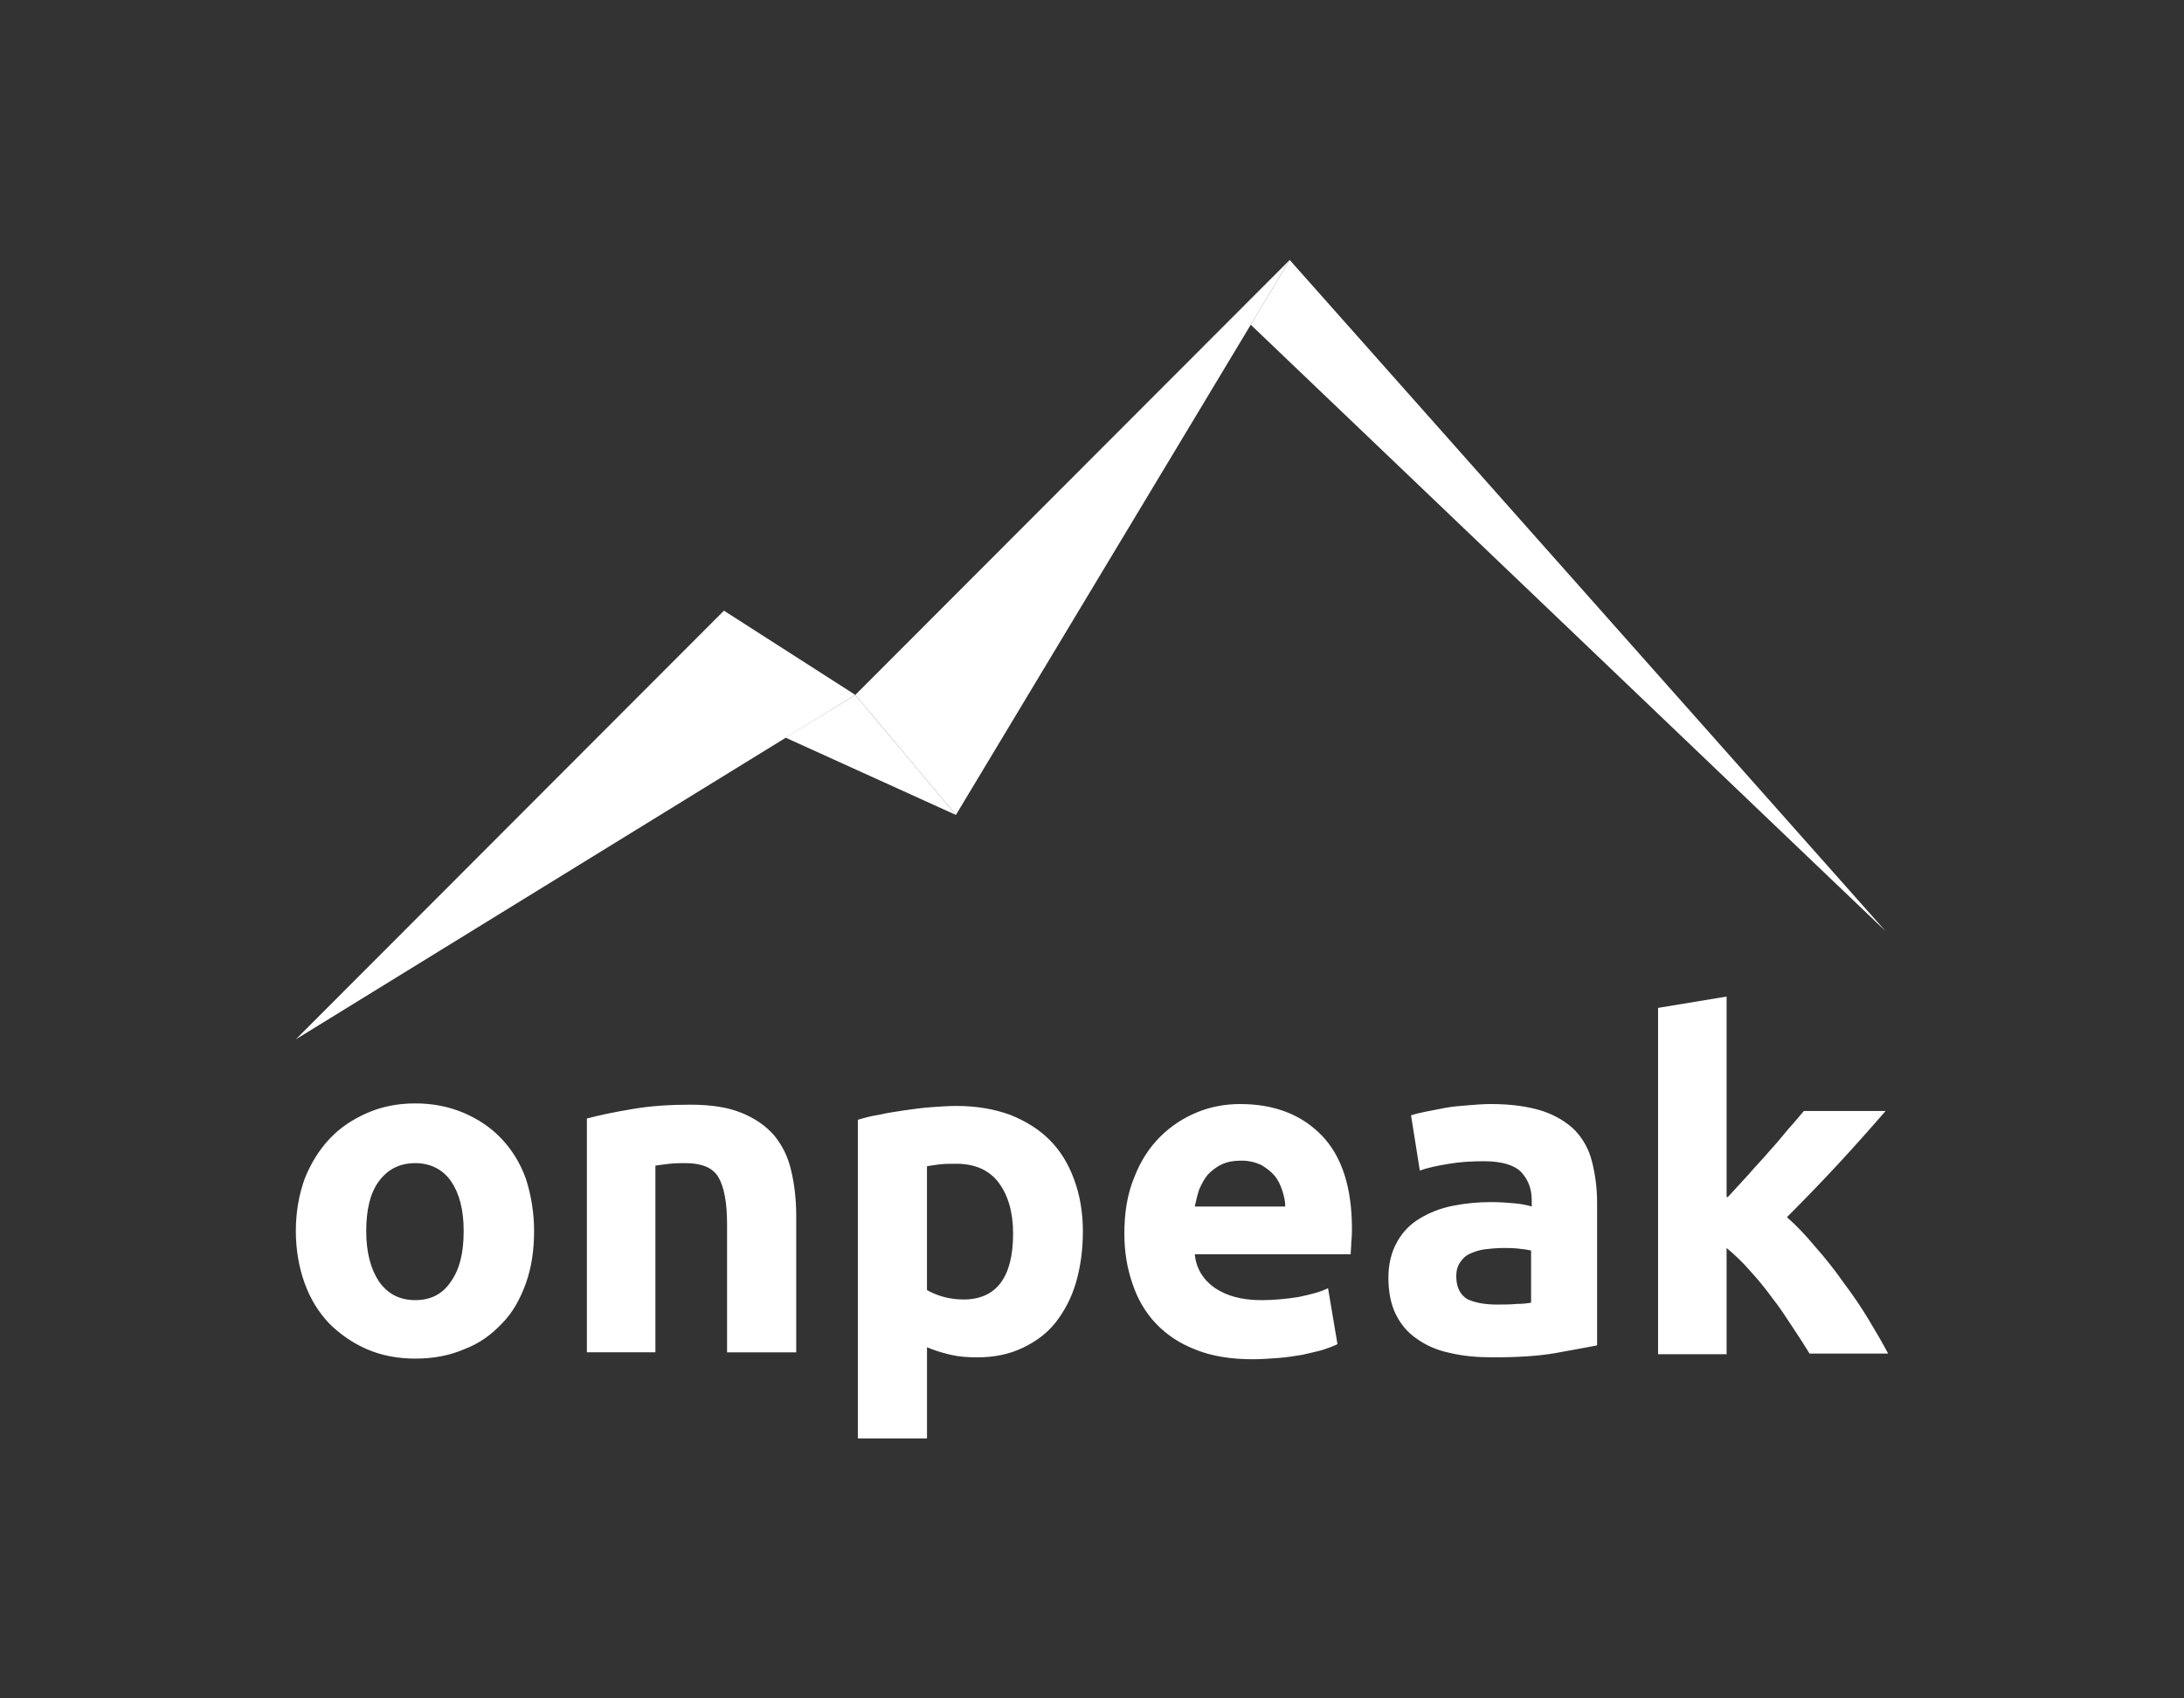
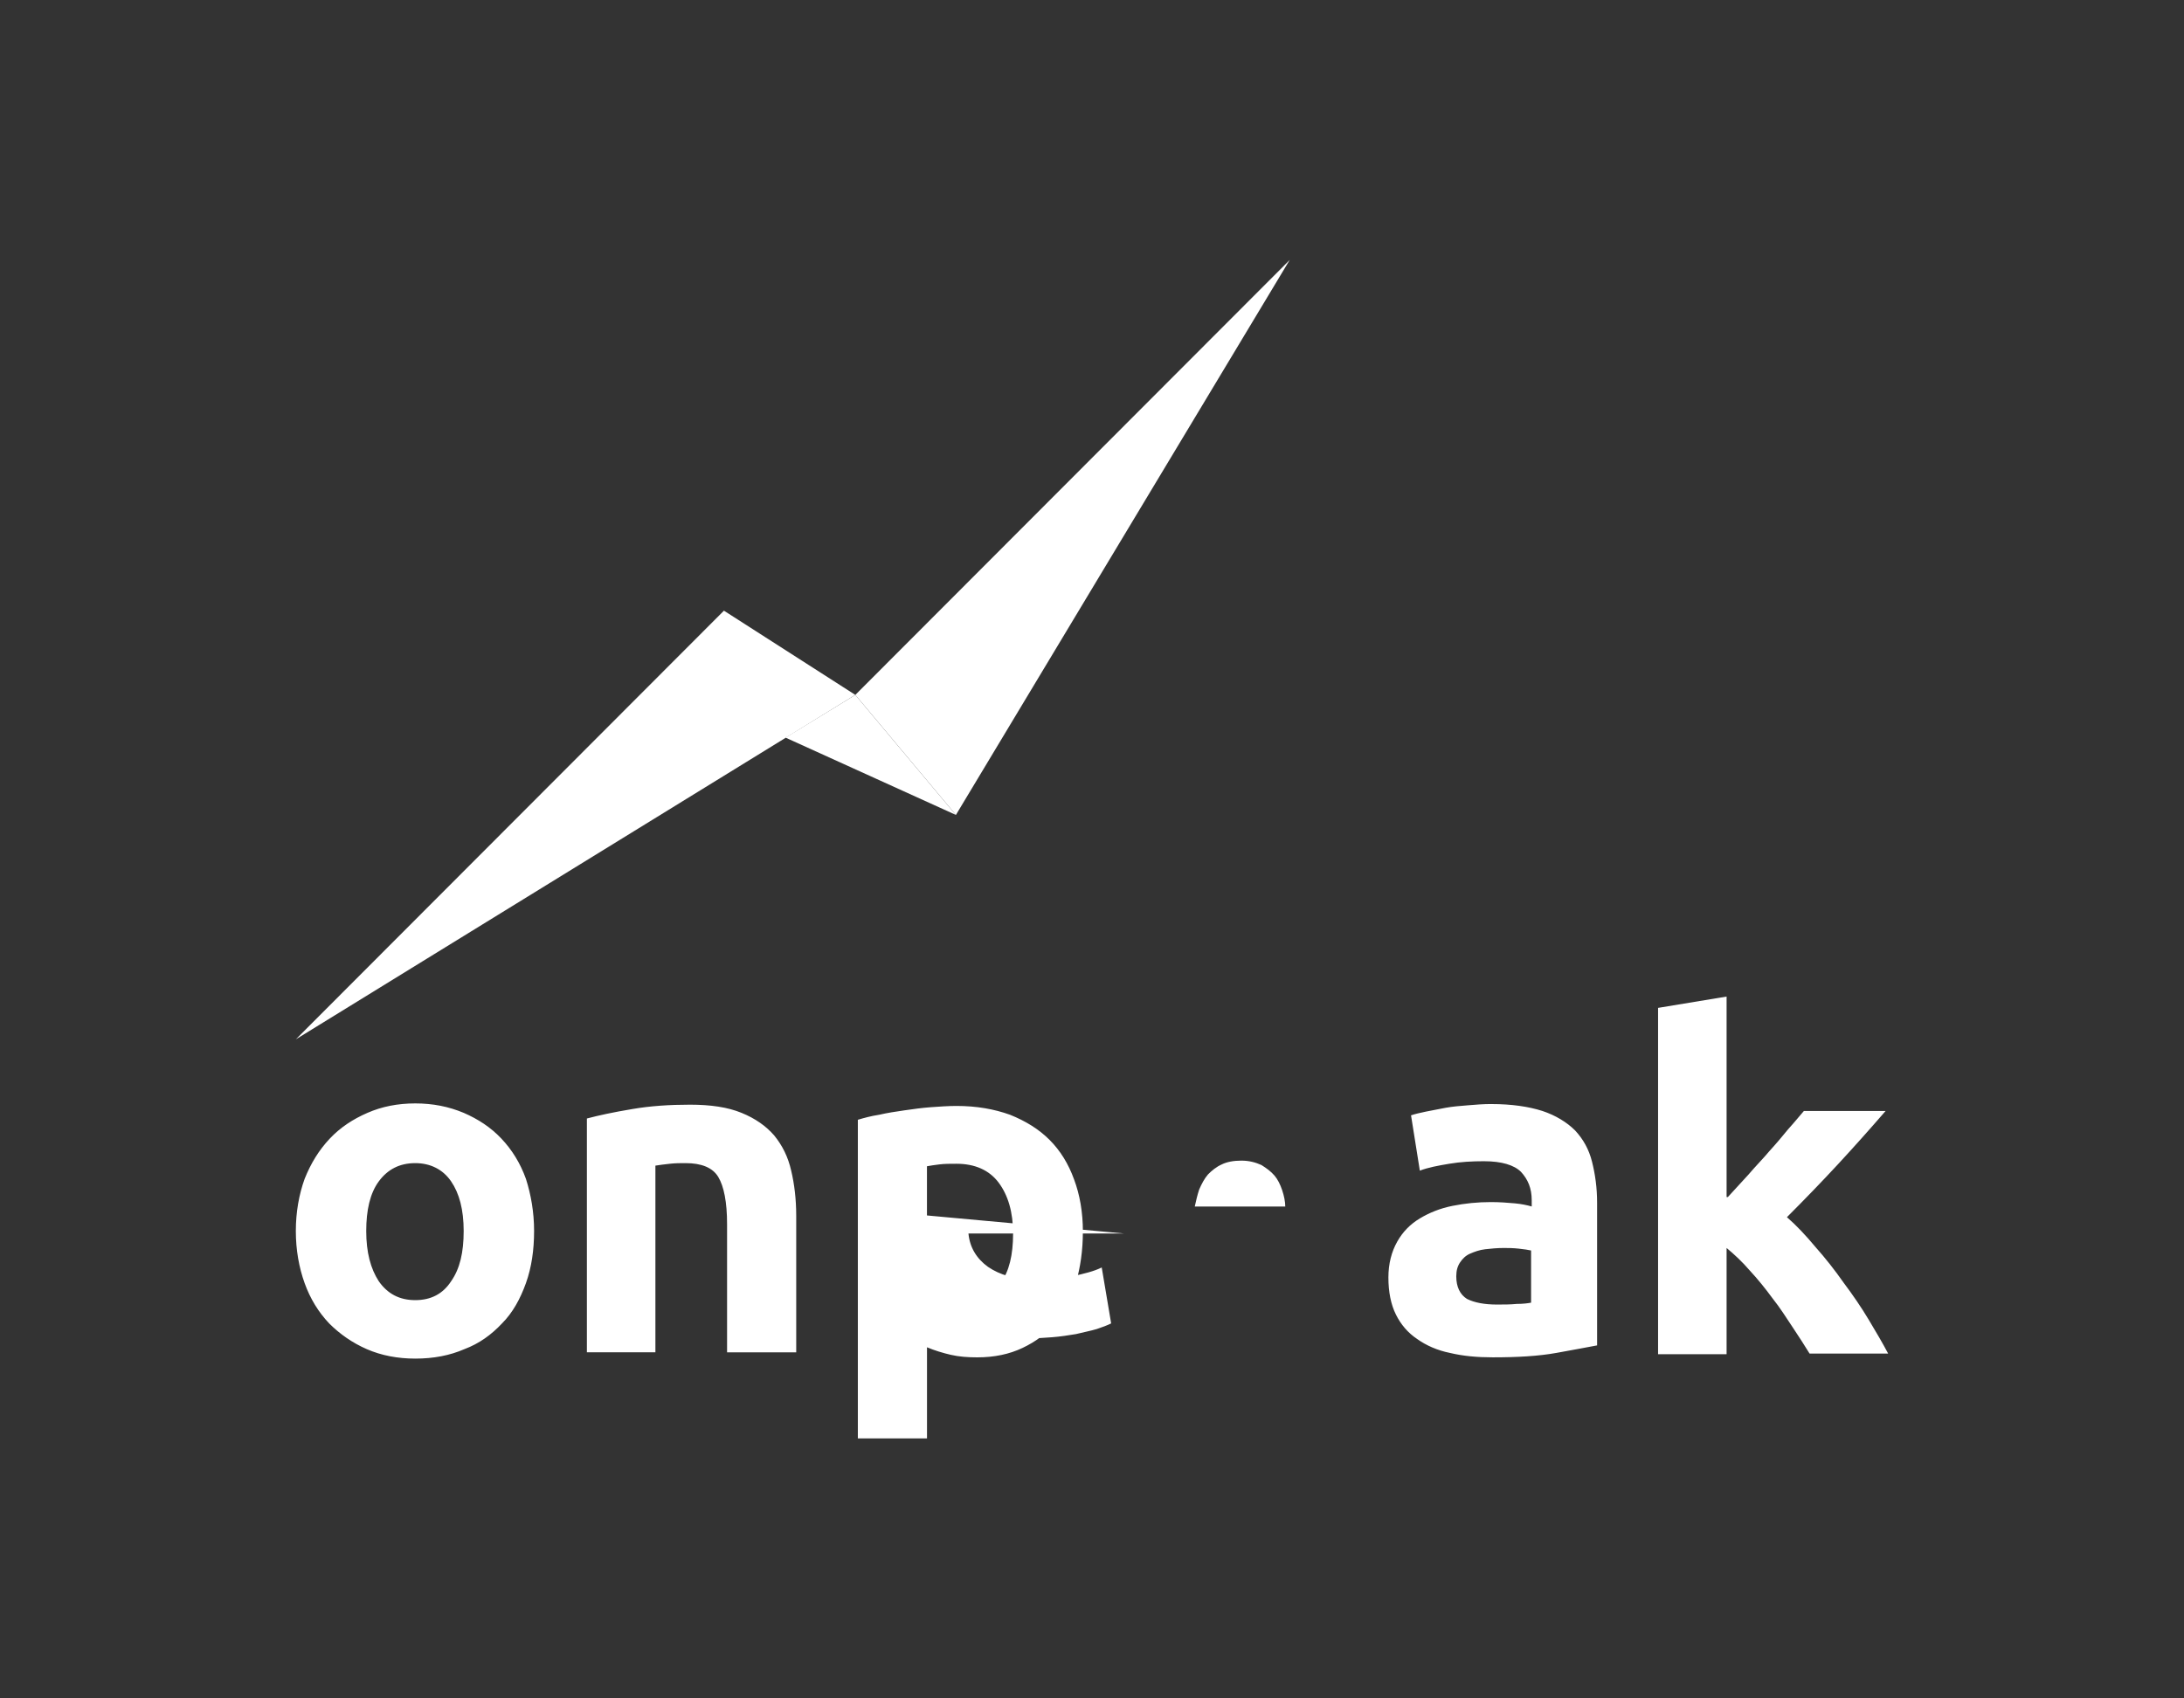
<svg xmlns="http://www.w3.org/2000/svg" xml:space="preserve" width="90mm" height="70mm" version="1.1" style="shape-rendering:geometricPrecision; text-rendering:geometricPrecision; image-rendering:optimizeQuality; fill-rule:evenodd; clip-rule:evenodd" viewBox="0 0 1858.01 1445.12">
  <rect x="0" y="0" width="1858.01" height="1445.12" fill="#333333" stroke="none" />
  <defs>
    <style type="text/css">
   
    .fil0 {fill:none}
    .fil1 {fill:white}
    .fil2 {fill:white;fill-rule:nonzero}
   
  </style>
  </defs>
  <g id="Слой_x0020_1">
-     <rect class="fil0" x="-0" y="-0" width="1858.01" height="1445.12" />
    <g id="_1885275715872">
      <g>
        <polygon class="fil1" points="727.66,591.27 615.88,519.61 251.69,884.33 " />
        <polygon class="fil1" points="727.66,591.27 813.22,693.41 668.29,627.63 " />
-         <path class="fil2" d="M1469.94 1018.56c5.88,-6.42 11.77,-12.83 17.65,-19.25 5.88,-6.95 12.3,-13.37 17.65,-19.79 5.88,-6.42 11.23,-12.83 16.04,-18.72 5.35,-5.88 9.63,-11.23 13.37,-15.51l69.52 0c-13.9,16.04 -27.27,31.02 -40.64,45.46 -13.37,14.44 -27.81,29.41 -43.32,44.92 8.02,6.95 16.04,15.51 24.07,25.13 8.56,9.63 16.58,19.79 24.07,30.48 8.02,10.7 14.98,20.86 21.39,31.55 6.42,10.7 11.77,19.79 16.58,28.88l-66.85 0c-4.28,-6.95 -9.09,-14.44 -14.44,-22.46 -5.35,-8.02 -10.7,-16.58 -17.11,-24.6 -5.88,-8.02 -12.3,-16.04 -19.25,-23.53 -6.42,-7.49 -13.37,-13.91 -19.79,-19.25l0 90.38 -58.29 0 0 -294.67 58.29 -9.63 0 170.6 1.07 0zm-201.08 -79.15c17.11,0 31.55,2.14 43.32,5.88 11.23,3.74 20.86,9.63 27.81,16.58 6.95,7.49 11.77,16.04 14.44,26.74 2.67,10.7 4.28,21.93 4.28,34.76l0 121.4c-8.56,1.6 -19.79,3.74 -34.76,6.42 -14.97,2.67 -32.62,3.74 -54.01,3.74 -13.37,0 -25.13,-1.07 -36.37,-3.74 -10.7,-2.14 -20.32,-6.42 -27.81,-11.77 -8.02,-5.35 -13.91,-12.3 -18.18,-20.86 -4.28,-8.56 -6.42,-19.25 -6.42,-31.55 0,-11.77 2.68,-21.92 7.49,-30.48 4.81,-8.56 11.23,-14.97 19.25,-19.79 8.02,-4.81 17.11,-8.56 27.81,-10.7 10.7,-2.14 21.39,-3.21 32.62,-3.21 7.49,0 14.44,0.53 20.32,1.07 5.88,0.53 10.7,1.6 14.44,2.67l0 -5.35c0,-10.16 -3.21,-17.65 -9.09,-24.07 -5.88,-5.88 -16.58,-9.09 -31.55,-9.09 -10.16,0 -19.79,0.53 -29.41,2.14 -9.63,1.6 -18.18,3.21 -25.13,5.88l-7.49 -47.06c3.21,-1.07 7.49,-2.14 12.84,-3.21 5.35,-1.07 10.7,-2.14 16.58,-3.21 5.88,-1.07 12.3,-1.6 19.25,-2.14 6.42,-0.53 12.83,-1.07 19.79,-1.07zm4.81 170.6c5.88,0 11.23,0 16.58,-0.53 5.35,0 9.63,-0.53 12.3,-1.07l0 -44.39c-2.14,-0.53 -5.88,-1.07 -10.7,-1.6 -4.81,-0.53 -9.09,-0.53 -12.83,-0.53 -5.35,0 -10.7,0.53 -15.51,1.07 -4.81,0.53 -9.09,2.14 -12.84,3.74 -3.74,1.6 -6.42,4.28 -8.56,7.49 -2.14,3.21 -3.21,6.95 -3.21,11.77 0,9.09 3.21,15.51 9.09,19.25 6.42,3.21 14.98,4.81 25.67,4.81zm-180.22 -82.89c0,-4.81 -1.07,-9.63 -2.67,-14.44 -1.61,-4.81 -3.74,-9.09 -6.42,-12.3 -3.21,-3.74 -6.95,-6.42 -11.23,-9.09 -4.81,-2.14 -10.16,-3.74 -17.11,-3.74 -6.42,0 -12.3,1.07 -16.58,3.21 -4.81,2.14 -8.56,5.35 -11.77,8.56 -3.21,3.74 -5.35,8.02 -7.49,12.83 -1.6,4.81 -2.67,9.63 -3.74,14.44l77.01 0 0 0.53zm-136.91 22.46c0,-18.18 2.67,-34.23 8.56,-48.13 5.35,-13.91 12.83,-25.14 21.93,-34.23 9.09,-9.09 19.79,-16.04 31.55,-20.86 11.77,-4.81 24.07,-6.95 36.37,-6.95 29.41,0 52.41,9.09 69.52,26.74 17.11,17.65 25.67,44.39 25.67,79.15 0,3.21 0,6.95 -0.53,11.23 0,4.28 -0.53,7.49 -0.53,10.7l-132.63 0c1.07,11.77 6.95,21.39 16.58,28.34 10.16,6.95 23,10.7 40.11,10.7 10.7,0 21.39,-1.07 31.55,-2.67 10.16,-2.14 18.72,-4.28 25.13,-7.49l8.02 47.6c-3.21,1.6 -7.49,3.21 -12.3,4.81 -5.35,1.6 -11.23,2.67 -17.65,4.28 -6.42,1.07 -13.37,2.14 -20.32,2.68 -7.49,0.53 -14.44,1.07 -21.93,1.07 -18.72,0 -34.76,-2.68 -48.13,-8.02 -13.9,-5.35 -25.13,-12.83 -34.23,-22.46 -9.09,-9.63 -15.51,-20.86 -19.79,-33.69 -4.81,-13.9 -6.95,-27.81 -6.95,-42.78zm-35.3 -1.6c0,16.04 -2.14,30.48 -5.88,43.32 -3.74,12.83 -9.63,24.07 -17.11,33.69 -7.49,9.62 -17.11,16.58 -28.34,21.93 -11.23,5.35 -24.07,8.02 -38.5,8.02 -8.02,0 -15.51,-0.53 -22.46,-2.14 -6.95,-1.6 -13.91,-3.74 -20.32,-6.42l0 77.55 -58.83 0 0 -271.14c5.35,-1.6 11.23,-3.21 18.18,-4.28 6.95,-1.6 13.9,-2.67 21.39,-3.74 7.49,-1.07 14.97,-2.14 22.46,-2.68 7.49,-0.53 14.97,-1.07 21.93,-1.07 17.11,0 32.09,2.68 45.46,7.49 13.37,5.35 24.6,12.3 33.69,21.39 9.09,9.09 16.04,20.32 20.86,33.69 4.81,12.83 7.49,27.81 7.49,44.39zm-59.36 1.6c0,-18.18 -4.28,-32.62 -12.3,-43.32 -8.02,-10.7 -20.32,-16.04 -35.83,-16.04 -5.35,0 -10.16,0 -14.44,0.53 -4.28,0.53 -8.02,1.07 -10.7,1.6l0 105.35c3.74,2.14 8.56,4.28 14.44,5.88 5.88,1.6 11.77,2.14 17.65,2.14 27.27,-0.53 41.18,-19.25 41.18,-56.15zm-362.59 -97.87c10.16,-2.68 22.46,-5.35 38.51,-8.02 15.51,-2.68 32.09,-3.74 49.2,-3.74 17.65,0 32.09,2.14 43.85,6.95 11.77,4.81 20.86,11.23 27.81,19.25 6.95,8.56 11.77,18.18 14.44,29.95 2.67,11.23 4.28,24.07 4.28,38.51l0 116.05 -58.83 0 0 -109.1c0,-18.72 -2.67,-32.09 -7.49,-40.11 -4.81,-8.02 -14.44,-11.77 -27.81,-11.77 -4.28,0 -8.56,0 -13.37,0.53 -4.81,0.53 -9.09,1.07 -12.3,1.6l0 158.83 -58.29 0 0 -198.94zm-104.82 95.73c0,-18.18 -3.74,-32.09 -10.7,-42.25 -6.95,-10.16 -17.65,-15.51 -30.48,-15.51 -13.37,0 -23.53,5.35 -31.02,15.51 -7.49,10.16 -10.7,24.6 -10.7,42.25 0,18.18 3.74,32.09 10.7,42.78 7.49,10.7 17.65,16.04 31.02,16.04 13.37,0 23.53,-5.35 30.48,-16.04 7.49,-10.69 10.7,-24.6 10.7,-42.78zm59.9 0c0,16.04 -2.14,31.02 -6.95,44.39 -4.81,13.37 -11.23,25.13 -20.32,34.23 -9.09,9.63 -19.25,17.11 -32.09,21.93 -12.3,5.35 -26.21,8.02 -41.71,8.02 -14.97,0 -28.88,-2.67 -41.18,-8.02 -12.3,-5.35 -22.99,-12.84 -32.09,-21.93 -9.09,-9.63 -16.04,-20.86 -20.86,-34.23 -4.81,-13.37 -7.49,-28.34 -7.49,-44.39 0,-16.04 2.68,-31.02 7.49,-44.39 5.35,-13.37 12.3,-24.6 21.39,-34.23 9.09,-9.63 19.79,-16.58 32.09,-21.93 12.3,-5.35 25.67,-8.02 40.64,-8.02 14.97,0 28.34,2.67 41.18,8.02 12.3,5.35 22.99,12.3 32.09,21.93 9.09,9.62 16.04,20.86 20.86,34.23 4.28,13.37 6.95,28.34 6.95,44.39z" />
+         <path class="fil2" d="M1469.94 1018.56c5.88,-6.42 11.77,-12.83 17.65,-19.25 5.88,-6.95 12.3,-13.37 17.65,-19.79 5.88,-6.42 11.23,-12.83 16.04,-18.72 5.35,-5.88 9.63,-11.23 13.37,-15.51l69.52 0c-13.9,16.04 -27.27,31.02 -40.64,45.46 -13.37,14.44 -27.81,29.41 -43.32,44.92 8.02,6.95 16.04,15.51 24.07,25.13 8.56,9.63 16.58,19.79 24.07,30.48 8.02,10.7 14.98,20.86 21.39,31.55 6.42,10.7 11.77,19.79 16.58,28.88l-66.85 0c-4.28,-6.95 -9.09,-14.44 -14.44,-22.46 -5.35,-8.02 -10.7,-16.58 -17.11,-24.6 -5.88,-8.02 -12.3,-16.04 -19.25,-23.53 -6.42,-7.49 -13.37,-13.91 -19.79,-19.25l0 90.38 -58.29 0 0 -294.67 58.29 -9.63 0 170.6 1.07 0zm-201.08 -79.15c17.11,0 31.55,2.14 43.32,5.88 11.23,3.74 20.86,9.63 27.81,16.58 6.95,7.49 11.77,16.04 14.44,26.74 2.67,10.7 4.28,21.93 4.28,34.76l0 121.4c-8.56,1.6 -19.79,3.74 -34.76,6.42 -14.97,2.67 -32.62,3.74 -54.01,3.74 -13.37,0 -25.13,-1.07 -36.37,-3.74 -10.7,-2.14 -20.32,-6.42 -27.81,-11.77 -8.02,-5.35 -13.91,-12.3 -18.18,-20.86 -4.28,-8.56 -6.42,-19.25 -6.42,-31.55 0,-11.77 2.68,-21.92 7.49,-30.48 4.81,-8.56 11.23,-14.97 19.25,-19.79 8.02,-4.81 17.11,-8.56 27.81,-10.7 10.7,-2.14 21.39,-3.21 32.62,-3.21 7.49,0 14.44,0.53 20.32,1.07 5.88,0.53 10.7,1.6 14.44,2.67l0 -5.35c0,-10.16 -3.21,-17.65 -9.09,-24.07 -5.88,-5.88 -16.58,-9.09 -31.55,-9.09 -10.16,0 -19.79,0.53 -29.41,2.14 -9.63,1.6 -18.18,3.21 -25.13,5.88l-7.49 -47.06c3.21,-1.07 7.49,-2.14 12.84,-3.21 5.35,-1.07 10.7,-2.14 16.58,-3.21 5.88,-1.07 12.3,-1.6 19.25,-2.14 6.42,-0.53 12.83,-1.07 19.79,-1.07zm4.81 170.6c5.88,0 11.23,0 16.58,-0.53 5.35,0 9.63,-0.53 12.3,-1.07l0 -44.39c-2.14,-0.53 -5.88,-1.07 -10.7,-1.6 -4.81,-0.53 -9.09,-0.53 -12.83,-0.53 -5.35,0 -10.7,0.53 -15.51,1.07 -4.81,0.53 -9.09,2.14 -12.84,3.74 -3.74,1.6 -6.42,4.28 -8.56,7.49 -2.14,3.21 -3.21,6.95 -3.21,11.77 0,9.09 3.21,15.51 9.09,19.25 6.42,3.21 14.98,4.81 25.67,4.81zm-180.22 -82.89c0,-4.81 -1.07,-9.63 -2.67,-14.44 -1.61,-4.81 -3.74,-9.09 -6.42,-12.3 -3.21,-3.74 -6.95,-6.42 -11.23,-9.09 -4.81,-2.14 -10.16,-3.74 -17.11,-3.74 -6.42,0 -12.3,1.07 -16.58,3.21 -4.81,2.14 -8.56,5.35 -11.77,8.56 -3.21,3.74 -5.35,8.02 -7.49,12.83 -1.6,4.81 -2.67,9.63 -3.74,14.44l77.01 0 0 0.53zm-136.91 22.46l-132.63 0c1.07,11.77 6.95,21.39 16.58,28.34 10.16,6.95 23,10.7 40.11,10.7 10.7,0 21.39,-1.07 31.55,-2.67 10.16,-2.14 18.72,-4.28 25.13,-7.49l8.02 47.6c-3.21,1.6 -7.49,3.21 -12.3,4.81 -5.35,1.6 -11.23,2.67 -17.65,4.28 -6.42,1.07 -13.37,2.14 -20.32,2.68 -7.49,0.53 -14.44,1.07 -21.93,1.07 -18.72,0 -34.76,-2.68 -48.13,-8.02 -13.9,-5.35 -25.13,-12.83 -34.23,-22.46 -9.09,-9.63 -15.51,-20.86 -19.79,-33.69 -4.81,-13.9 -6.95,-27.81 -6.95,-42.78zm-35.3 -1.6c0,16.04 -2.14,30.48 -5.88,43.32 -3.74,12.83 -9.63,24.07 -17.11,33.69 -7.49,9.62 -17.11,16.58 -28.34,21.93 -11.23,5.35 -24.07,8.02 -38.5,8.02 -8.02,0 -15.51,-0.53 -22.46,-2.14 -6.95,-1.6 -13.91,-3.74 -20.32,-6.42l0 77.55 -58.83 0 0 -271.14c5.35,-1.6 11.23,-3.21 18.18,-4.28 6.95,-1.6 13.9,-2.67 21.39,-3.74 7.49,-1.07 14.97,-2.14 22.46,-2.68 7.49,-0.53 14.97,-1.07 21.93,-1.07 17.11,0 32.09,2.68 45.46,7.49 13.37,5.35 24.6,12.3 33.69,21.39 9.09,9.09 16.04,20.32 20.86,33.69 4.81,12.83 7.49,27.81 7.49,44.39zm-59.36 1.6c0,-18.18 -4.28,-32.62 -12.3,-43.32 -8.02,-10.7 -20.32,-16.04 -35.83,-16.04 -5.35,0 -10.16,0 -14.44,0.53 -4.28,0.53 -8.02,1.07 -10.7,1.6l0 105.35c3.74,2.14 8.56,4.28 14.44,5.88 5.88,1.6 11.77,2.14 17.65,2.14 27.27,-0.53 41.18,-19.25 41.18,-56.15zm-362.59 -97.87c10.16,-2.68 22.46,-5.35 38.51,-8.02 15.51,-2.68 32.09,-3.74 49.2,-3.74 17.65,0 32.09,2.14 43.85,6.95 11.77,4.81 20.86,11.23 27.81,19.25 6.95,8.56 11.77,18.18 14.44,29.95 2.67,11.23 4.28,24.07 4.28,38.51l0 116.05 -58.83 0 0 -109.1c0,-18.72 -2.67,-32.09 -7.49,-40.11 -4.81,-8.02 -14.44,-11.77 -27.81,-11.77 -4.28,0 -8.56,0 -13.37,0.53 -4.81,0.53 -9.09,1.07 -12.3,1.6l0 158.83 -58.29 0 0 -198.94zm-104.82 95.73c0,-18.18 -3.74,-32.09 -10.7,-42.25 -6.95,-10.16 -17.65,-15.51 -30.48,-15.51 -13.37,0 -23.53,5.35 -31.02,15.51 -7.49,10.16 -10.7,24.6 -10.7,42.25 0,18.18 3.74,32.09 10.7,42.78 7.49,10.7 17.65,16.04 31.02,16.04 13.37,0 23.53,-5.35 30.48,-16.04 7.49,-10.69 10.7,-24.6 10.7,-42.78zm59.9 0c0,16.04 -2.14,31.02 -6.95,44.39 -4.81,13.37 -11.23,25.13 -20.32,34.23 -9.09,9.63 -19.25,17.11 -32.09,21.93 -12.3,5.35 -26.21,8.02 -41.71,8.02 -14.97,0 -28.88,-2.67 -41.18,-8.02 -12.3,-5.35 -22.99,-12.84 -32.09,-21.93 -9.09,-9.63 -16.04,-20.86 -20.86,-34.23 -4.81,-13.37 -7.49,-28.34 -7.49,-44.39 0,-16.04 2.68,-31.02 7.49,-44.39 5.35,-13.37 12.3,-24.6 21.39,-34.23 9.09,-9.63 19.79,-16.58 32.09,-21.93 12.3,-5.35 25.67,-8.02 40.64,-8.02 14.97,0 28.34,2.67 41.18,8.02 12.3,5.35 22.99,12.3 32.09,21.93 9.09,9.62 16.04,20.86 20.86,34.23 4.28,13.37 6.95,28.34 6.95,44.39z" />
        <polygon class="fil1" points="813.22,693.41 1097.2,221.19 727.66,591.27 " />
-         <polygon class="fil1" points="1097.2,221.19 1604.18,792.35 1064.04,276.28 " />
      </g>
    </g>
  </g>
</svg>